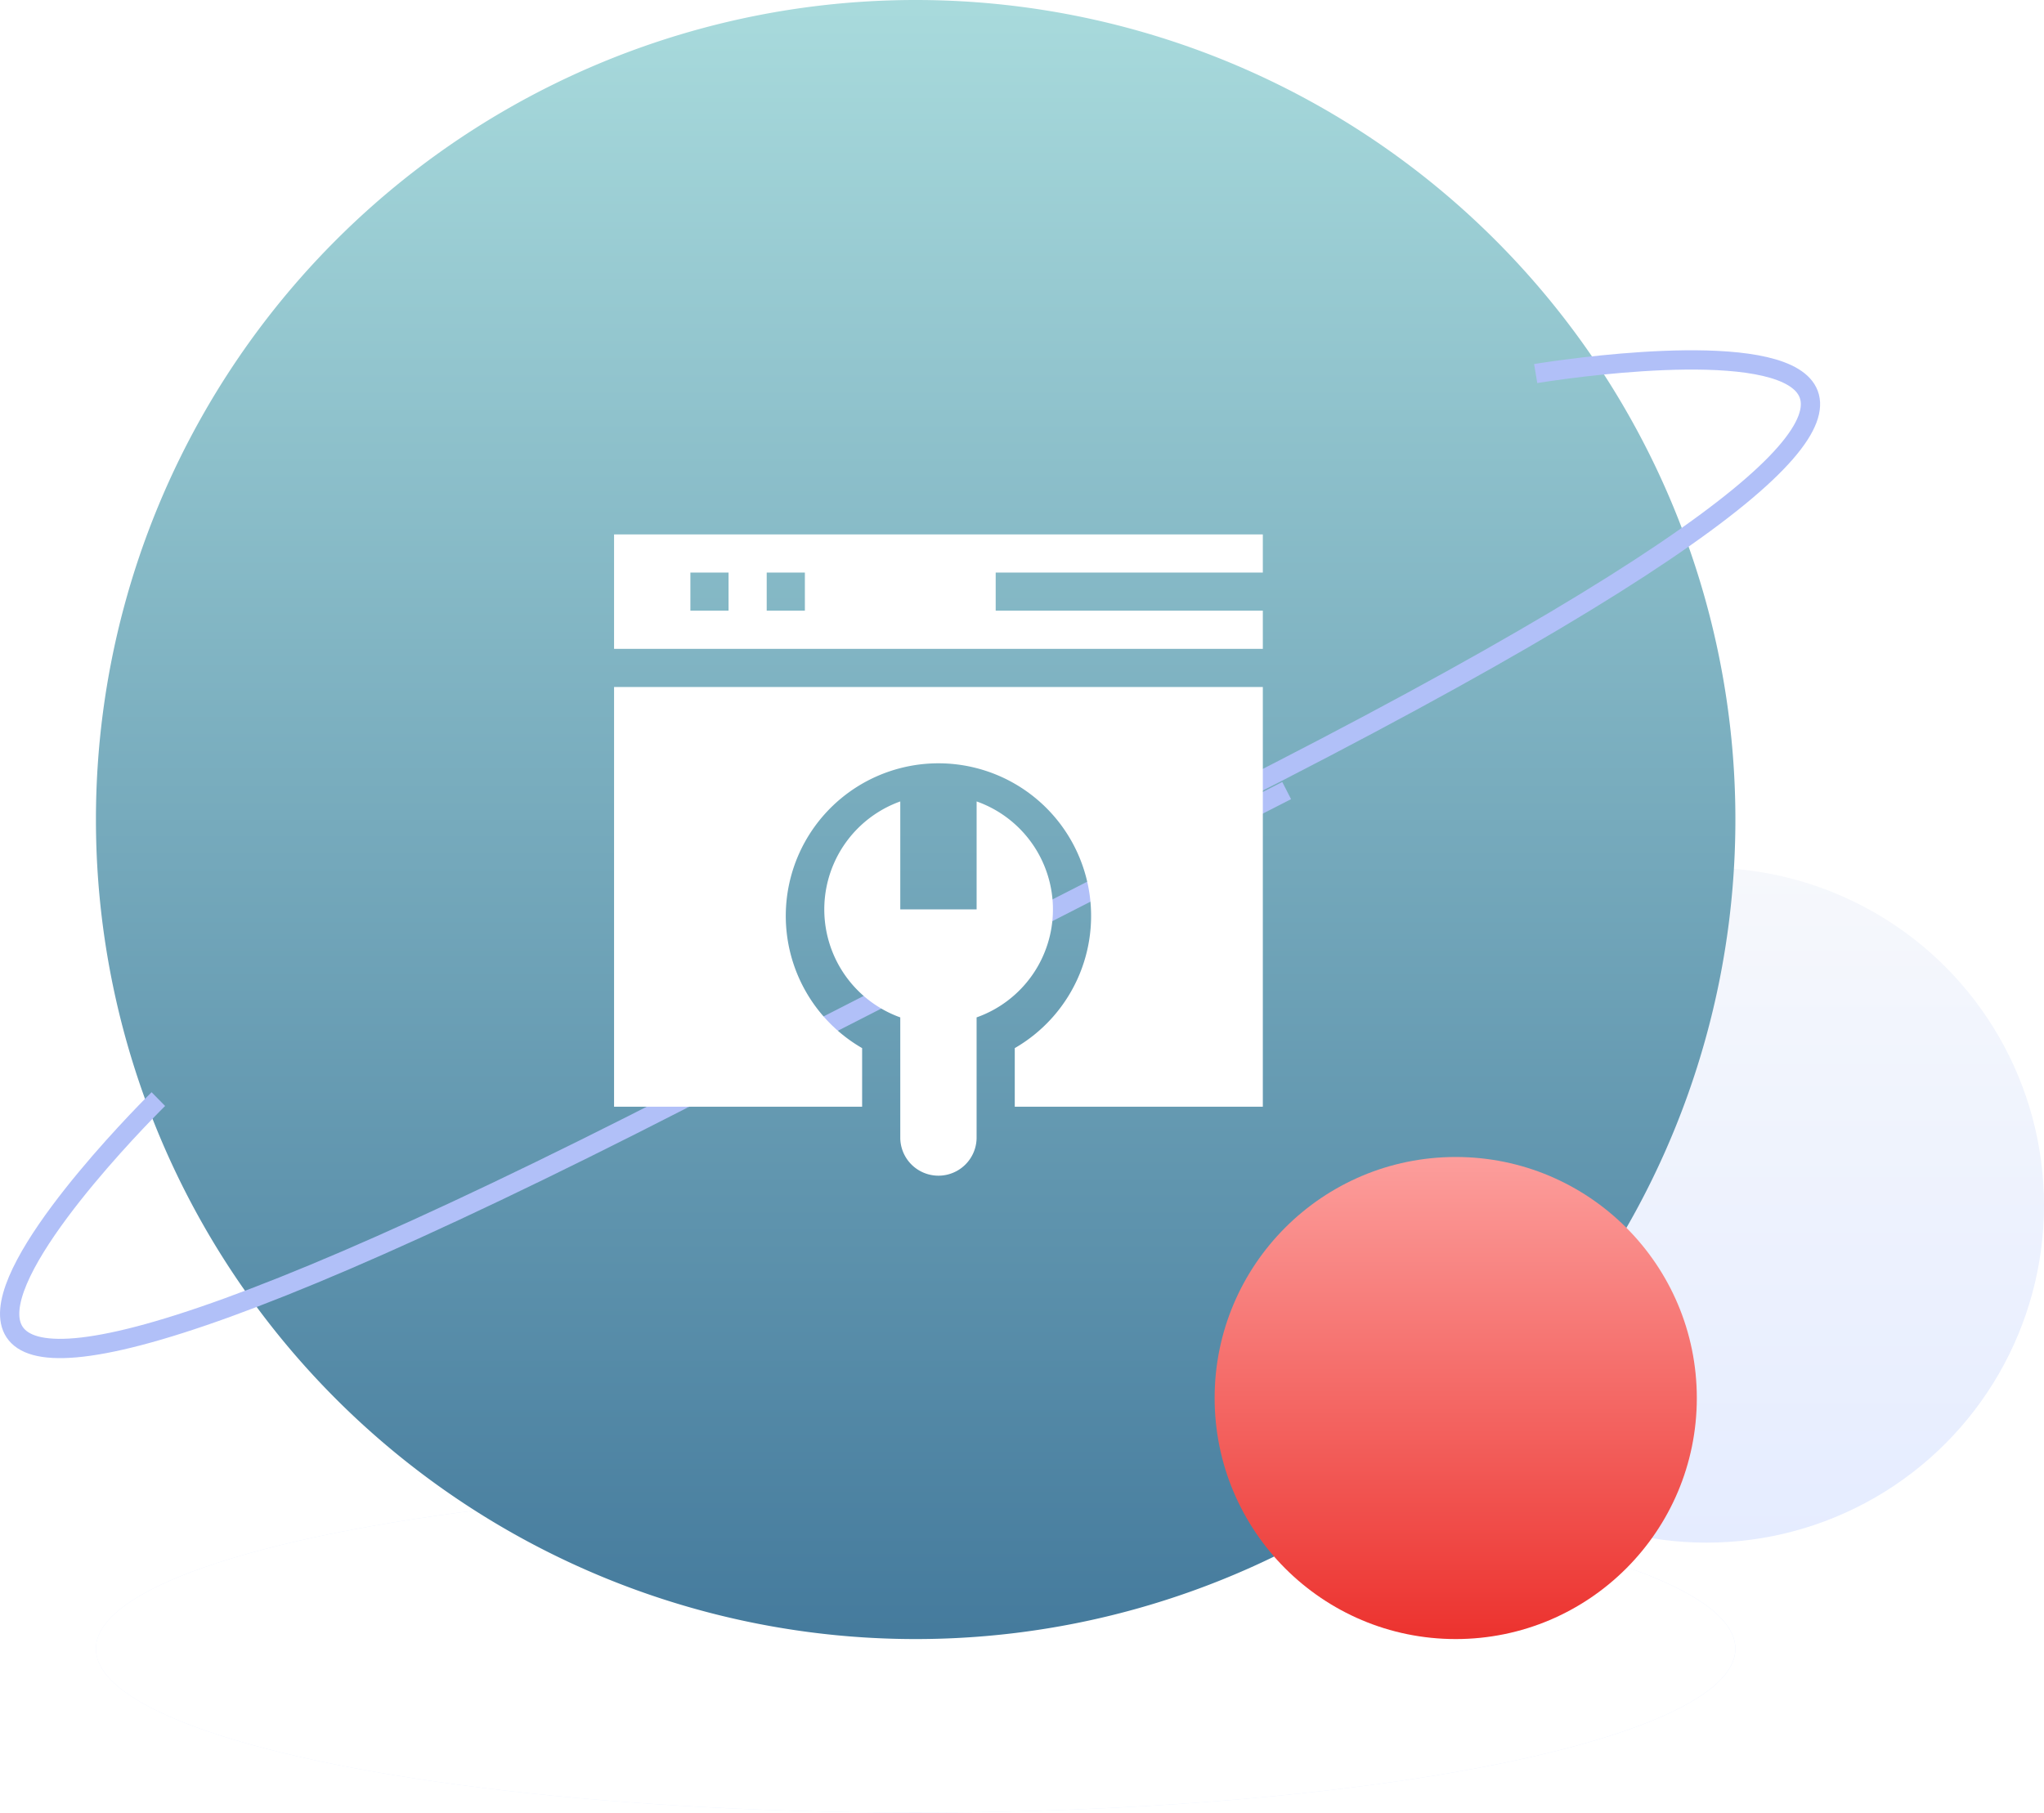
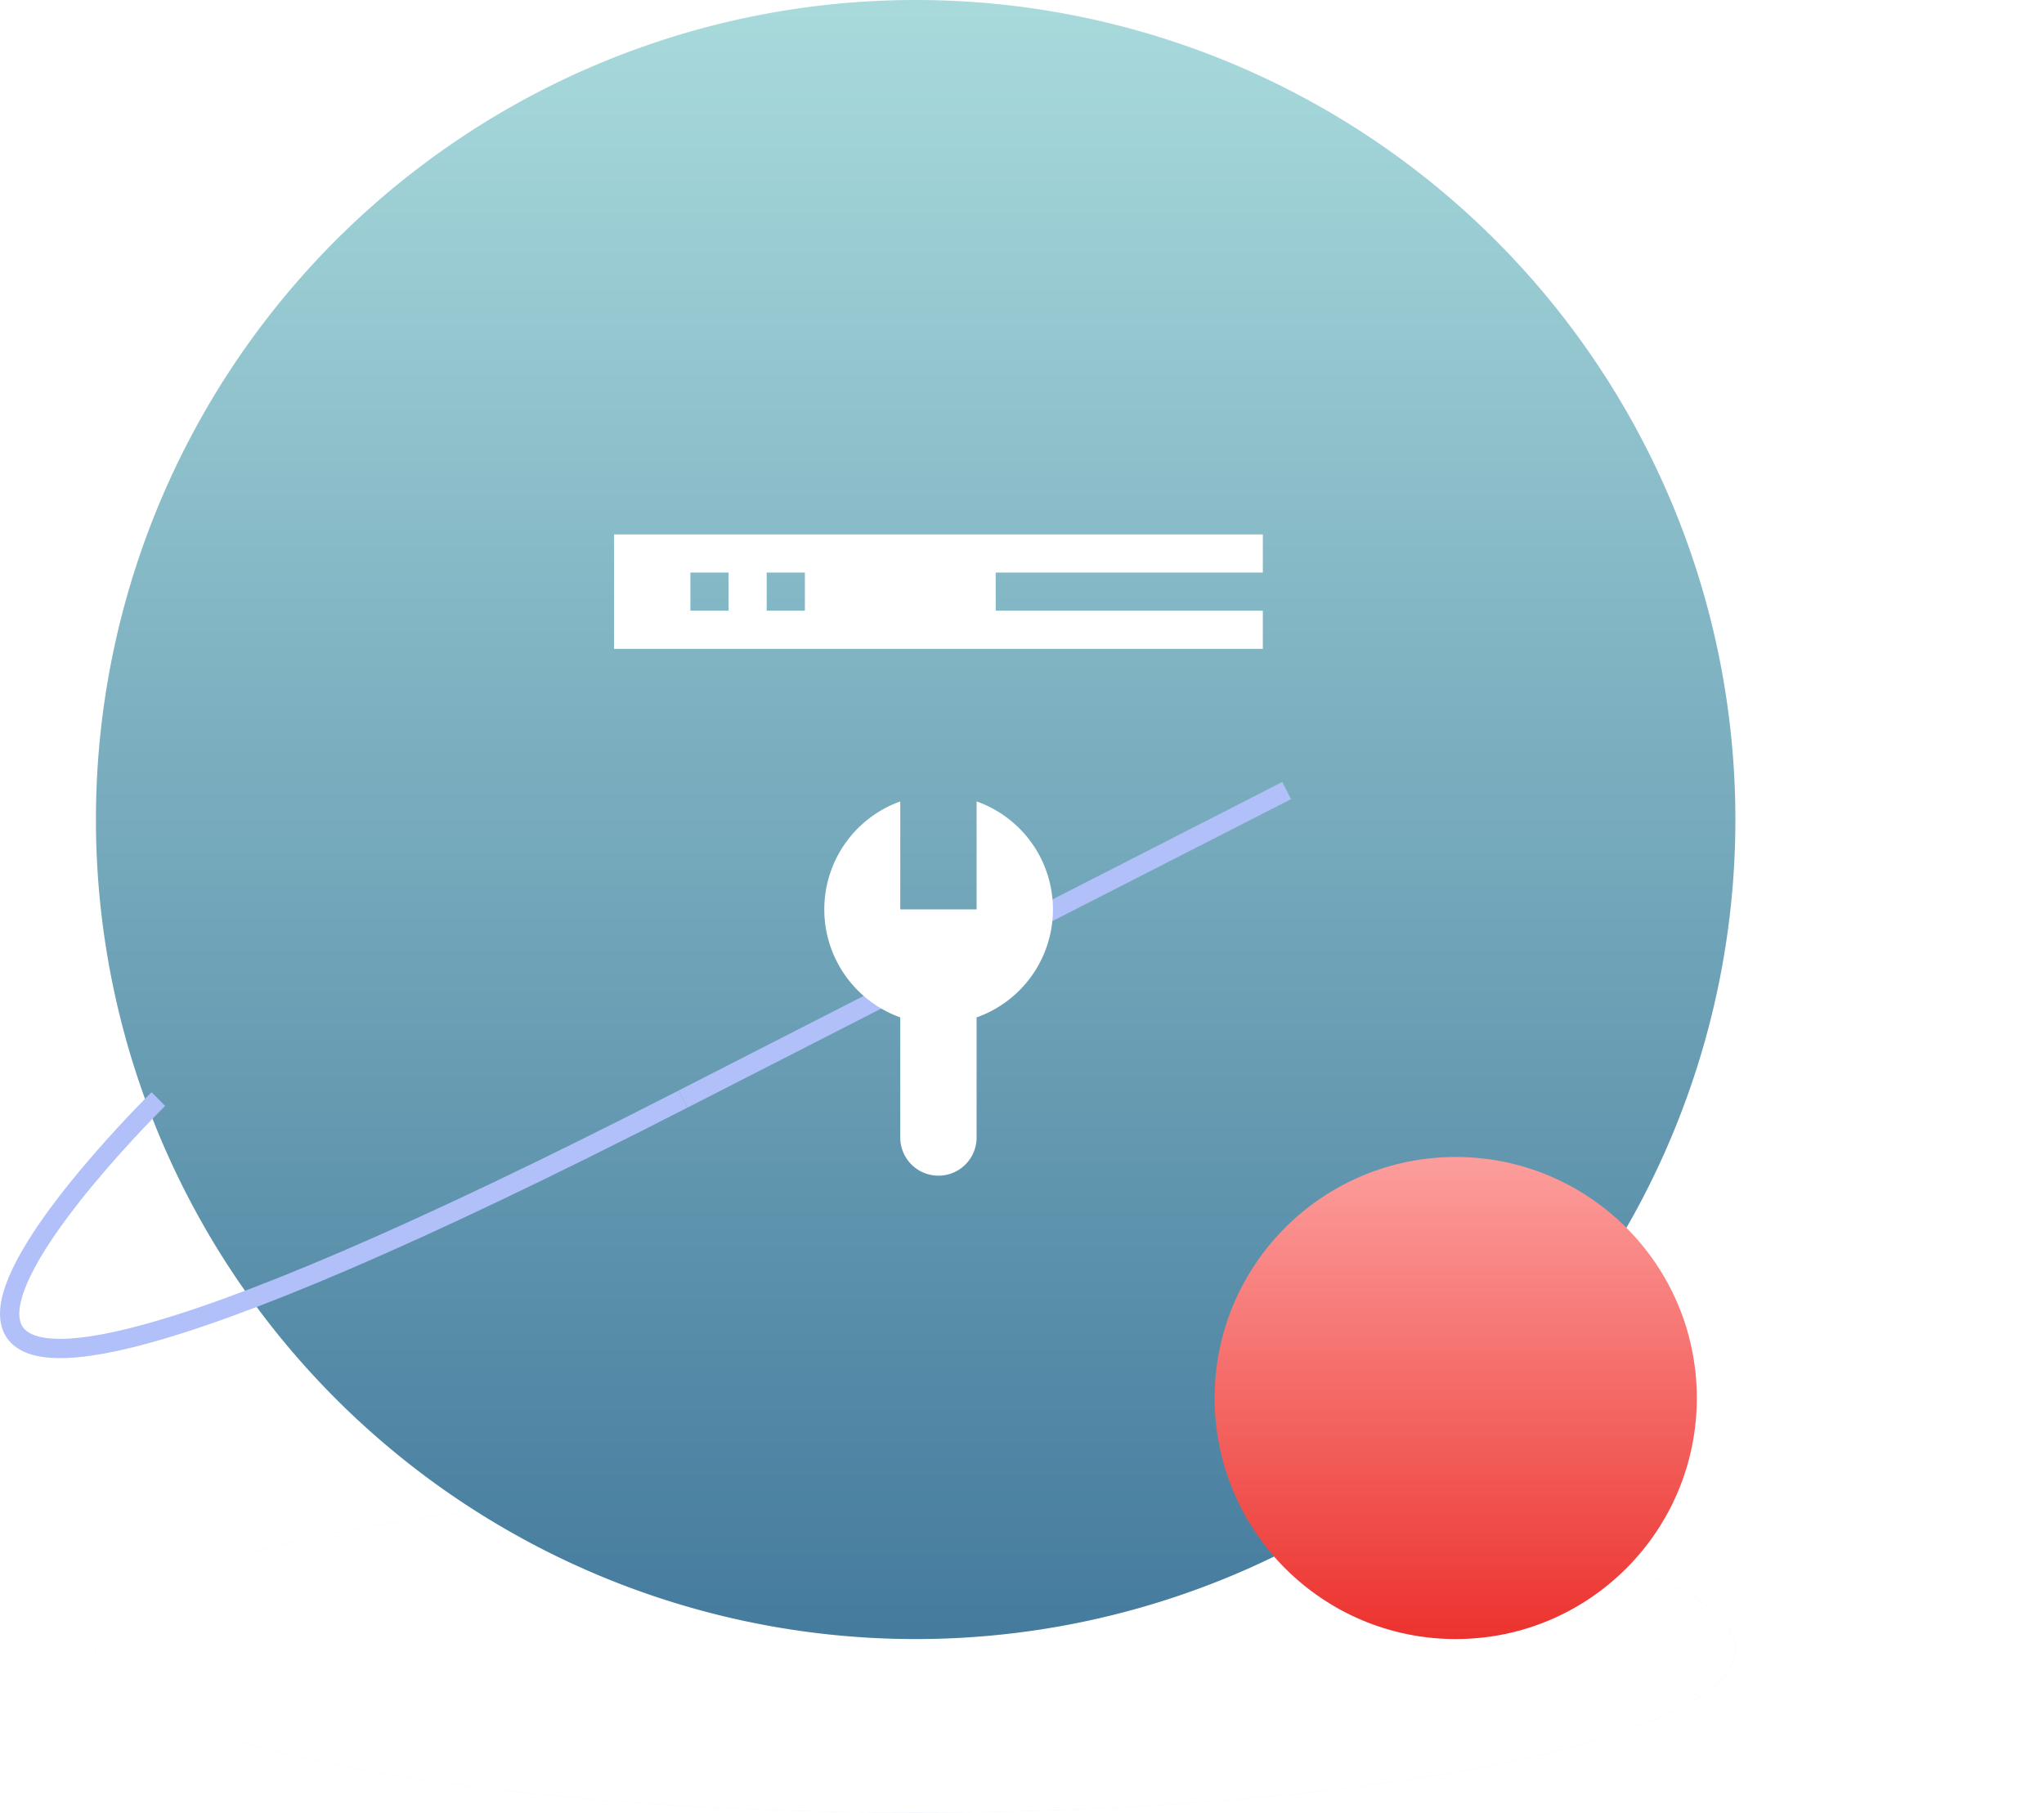
<svg xmlns="http://www.w3.org/2000/svg" width="105.974" height="94" viewBox="0 0 105.974 94">
  <defs>
    <linearGradient id="linear-gradient" x1="0.5" x2="0.5" y2="1" gradientUnits="objectBoundingBox">
      <stop offset="0" stop-color="#f6f8fc" />
      <stop offset="1" stop-color="#e5ecff" />
    </linearGradient>
    <filter id="Ellipse_1634">
      <feOffset input="SourceAlpha" />
      <feGaussianBlur stdDeviation="2.5" result="blur" />
      <feFlood flood-opacity="0.161" result="color" />
      <feComposite operator="out" in="SourceGraphic" in2="blur" />
      <feComposite operator="in" in="color" />
      <feComposite operator="in" in2="SourceGraphic" />
    </filter>
    <linearGradient id="linear-gradient-2" x1="0.5" x2="0.5" y2="1" gradientUnits="objectBoundingBox">
      <stop offset="0" stop-color="#a8dadc" />
      <stop offset="1" stop-color="#457b9d" />
    </linearGradient>
    <linearGradient id="linear-gradient-3" x1="0.5" x2="0.5" y2="1" gradientUnits="objectBoundingBox">
      <stop offset="0" stop-color="#fc9e9c" />
      <stop offset="1" stop-color="#ec322e" />
    </linearGradient>
  </defs>
  <g id="oscommerce-exp-7" transform="translate(-1288.499 -1988)">
-     <circle id="Ellipse_1635" data-name="Ellipse 1635" cx="17.5" cy="17.5" r="17.5" transform="translate(1359.473 2033)" fill="url(#linear-gradient)" />
    <g data-type="innerShadowGroup">
      <ellipse id="Ellipse_1634-2" data-name="Ellipse 1634" cx="42.5" cy="8.5" rx="42.5" ry="8.5" transform="translate(1293.473 2065)" fill="#e6edff" />
      <g transform="matrix(1, 0, 0, 1, 1288.5, 1988)" filter="url(#Ellipse_1634)">
        <ellipse id="Ellipse_1634-3" data-name="Ellipse 1634" cx="42.5" cy="8.5" rx="42.5" ry="8.5" transform="translate(4.97 77)" fill="#fff" />
      </g>
    </g>
-     <path id="Path_3221" data-name="Path 3221" d="M42.5,0A42.5,42.5,0,1,1,0,42.5,42.5,42.5,0,0,1,42.5,0Z" transform="translate(1293.473 1988)" fill="url(#linear-gradient-2)" />
+     <path id="Path_3221" data-name="Path 3221" d="M42.5,0A42.5,42.5,0,1,1,0,42.5,42.5,42.5,0,0,1,42.5,0" transform="translate(1293.473 1988)" fill="url(#linear-gradient-2)" />
    <circle id="Ellipse_1636" data-name="Ellipse 1636" cx="12.5" cy="12.5" r="12.5" transform="translate(1351.473 2048)" fill="url(#linear-gradient-3)" />
    <path id="Path_3219" data-name="Path 3219" d="M-8476,977.5s-29.6,29.1,27.2,0" transform="translate(9772.709 1067.498)" fill="none" stroke="#b1c0f8" stroke-width="1" />
-     <path id="Path_3220" data-name="Path 3220" d="M-8456.508,977.5s29.6,29.1-27.2,0" transform="matrix(0.588, -0.809, 0.809, 0.588, 5549.748, -5408.713)" fill="none" stroke="#b1c0f8" stroke-width="1" />
    <line id="Line_279" data-name="Line 279" y1="16" x2="31.3" transform="translate(1323.908 2028.998)" fill="none" stroke="#b1c0f8" stroke-width="1" />
    <g id="web-maintenance" transform="translate(1320.336 2013.069)">
      <path id="Path_1683" data-name="Path 1683" d="M177.215,218.242a5.938,5.938,0,0,0-3.957-5.6v5.6H169.3v-5.6a5.95,5.95,0,0,0,0,11.2h0v6.274a1.979,1.979,0,0,0,3.957,0v-6.274h0A5.938,5.938,0,0,0,177.215,218.242Z" transform="translate(-154.461 -196.15)" fill="#fff" />
      <path id="Path_1684" data-name="Path 1684" d="M0,2.644V8.58H33.636V2.644ZM5.936,6.6H3.957V4.623H5.936Zm3.957,0H7.914V4.623H9.893Zm23.743,0H19.786V4.623h13.85Z" fill="#fff" />
-       <path id="Path_1685" data-name="Path 1685" d="M0,144.409H12.861v-3.038a7.915,7.915,0,1,1,7.914,0v3.038H33.636V122.644H0Z" transform="translate(0 -112.086)" fill="#fff" />
    </g>
  </g>
</svg>